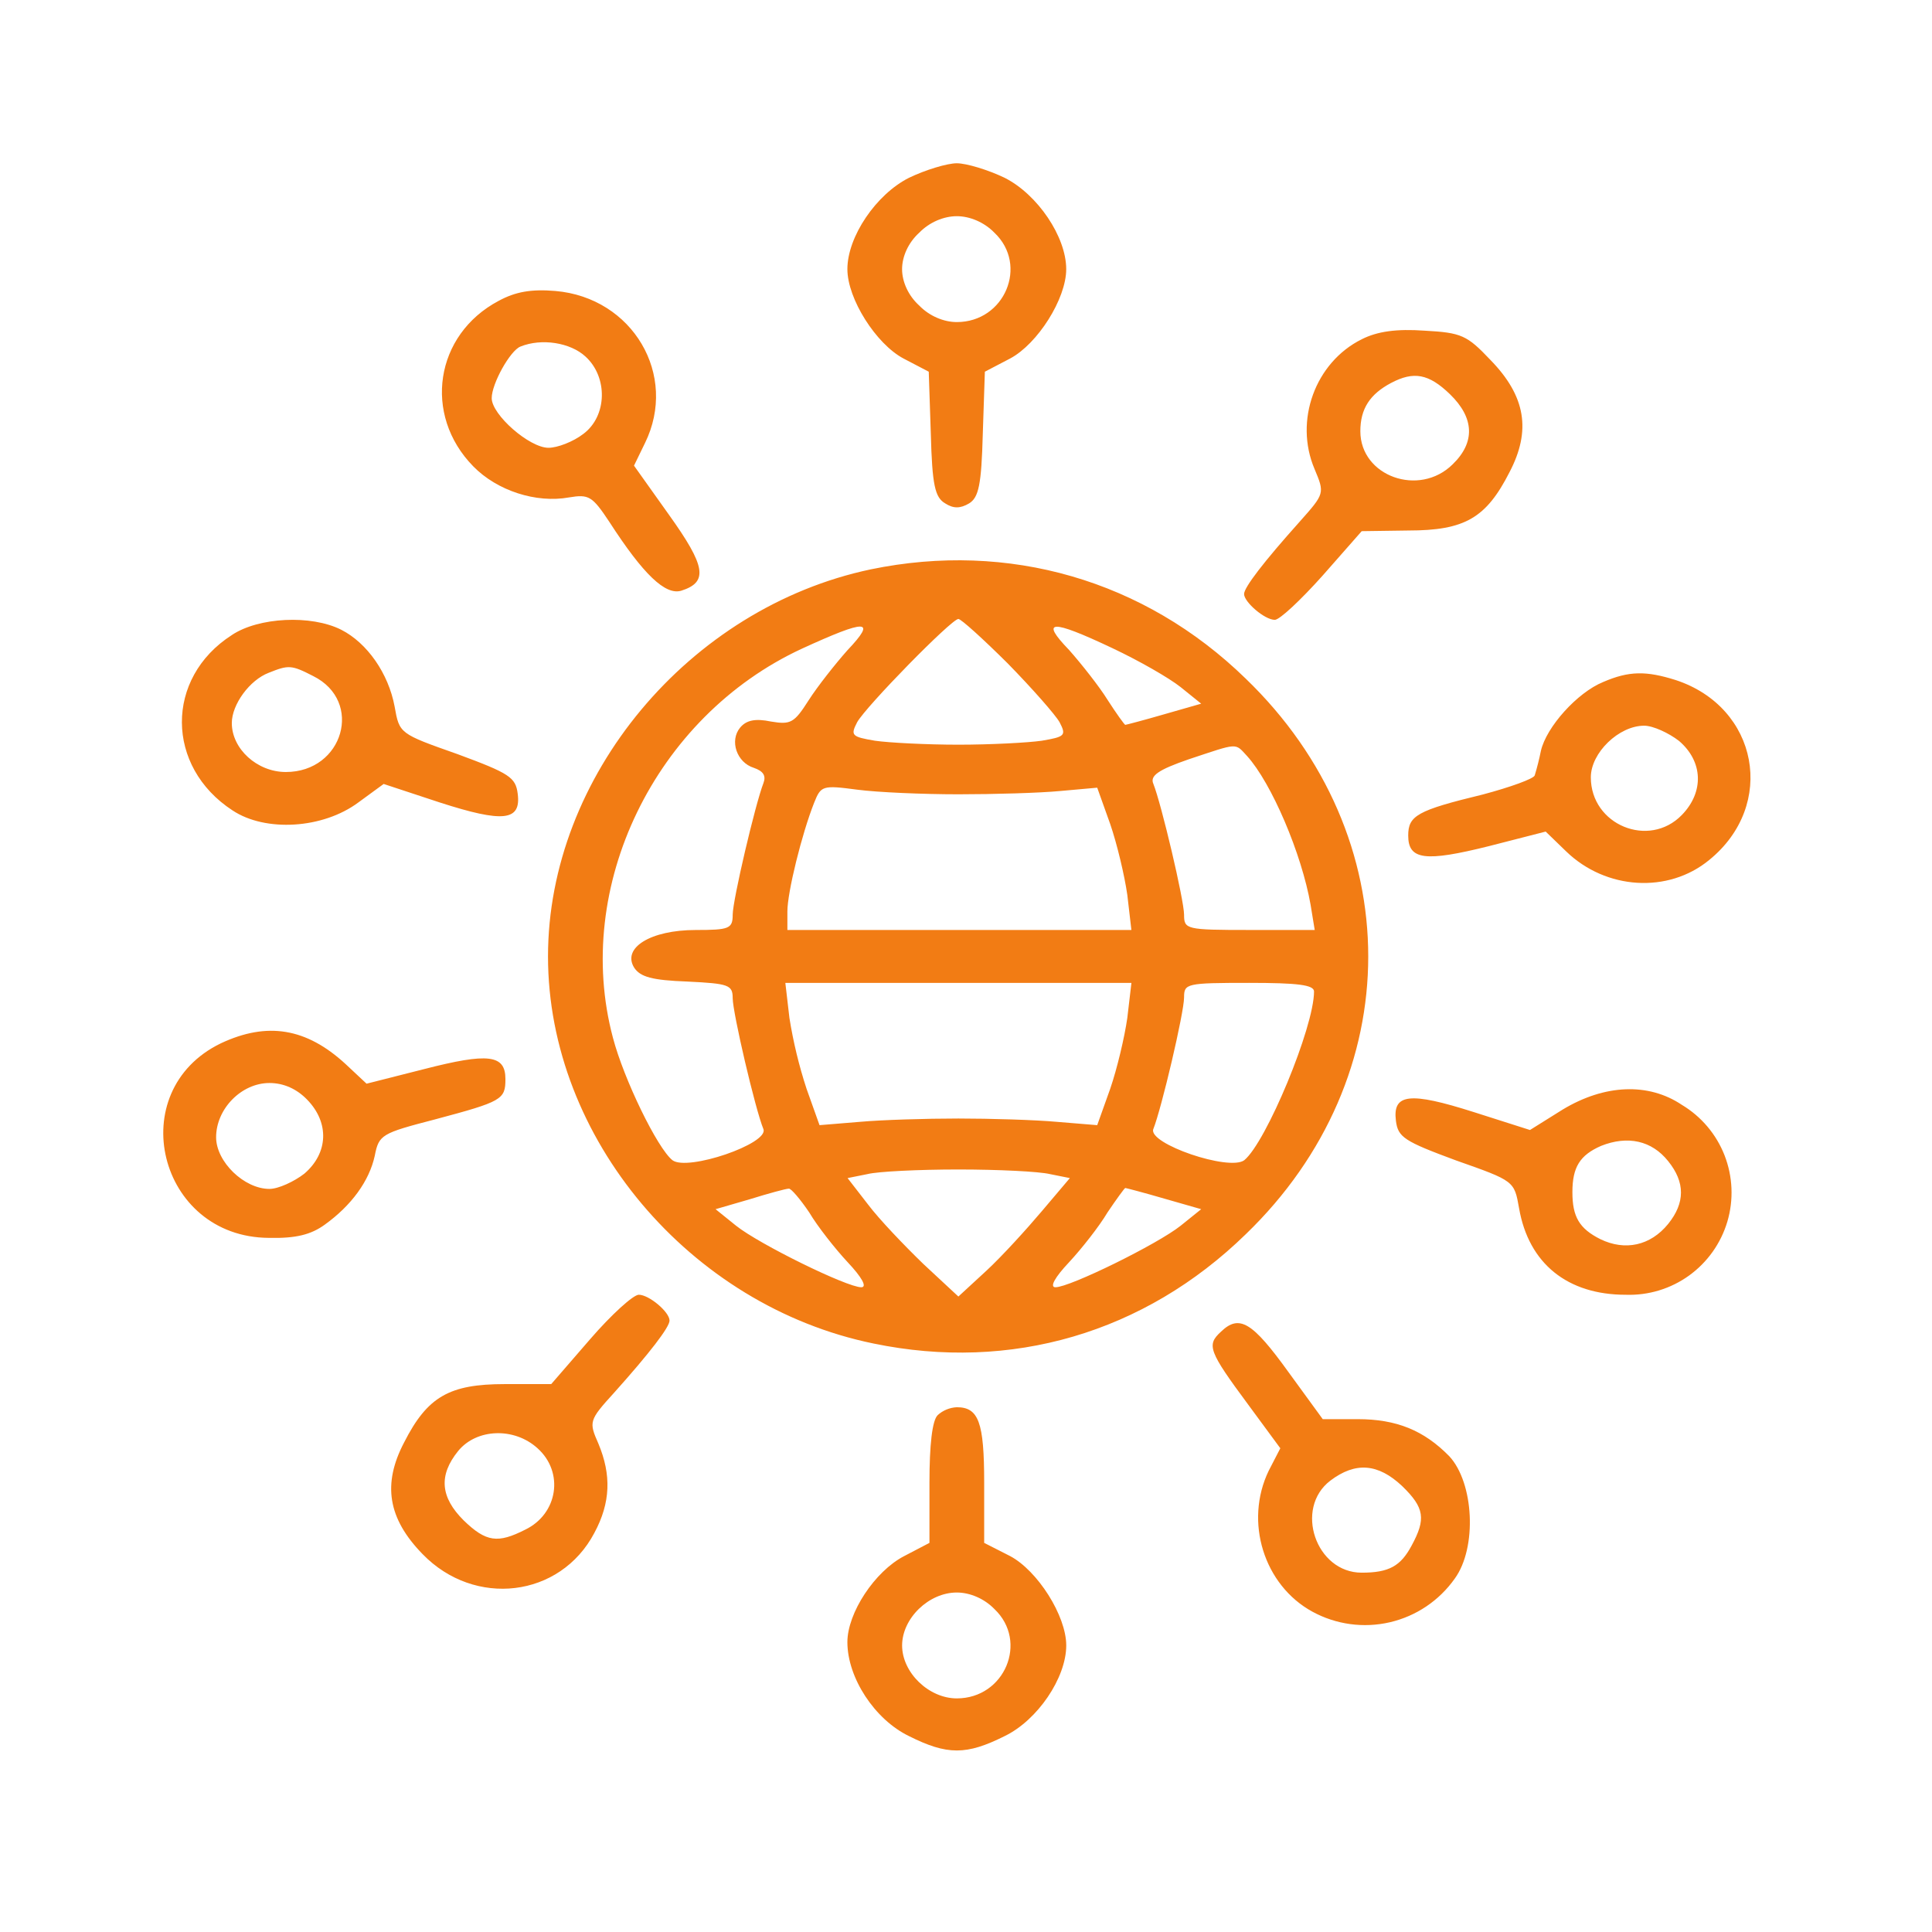
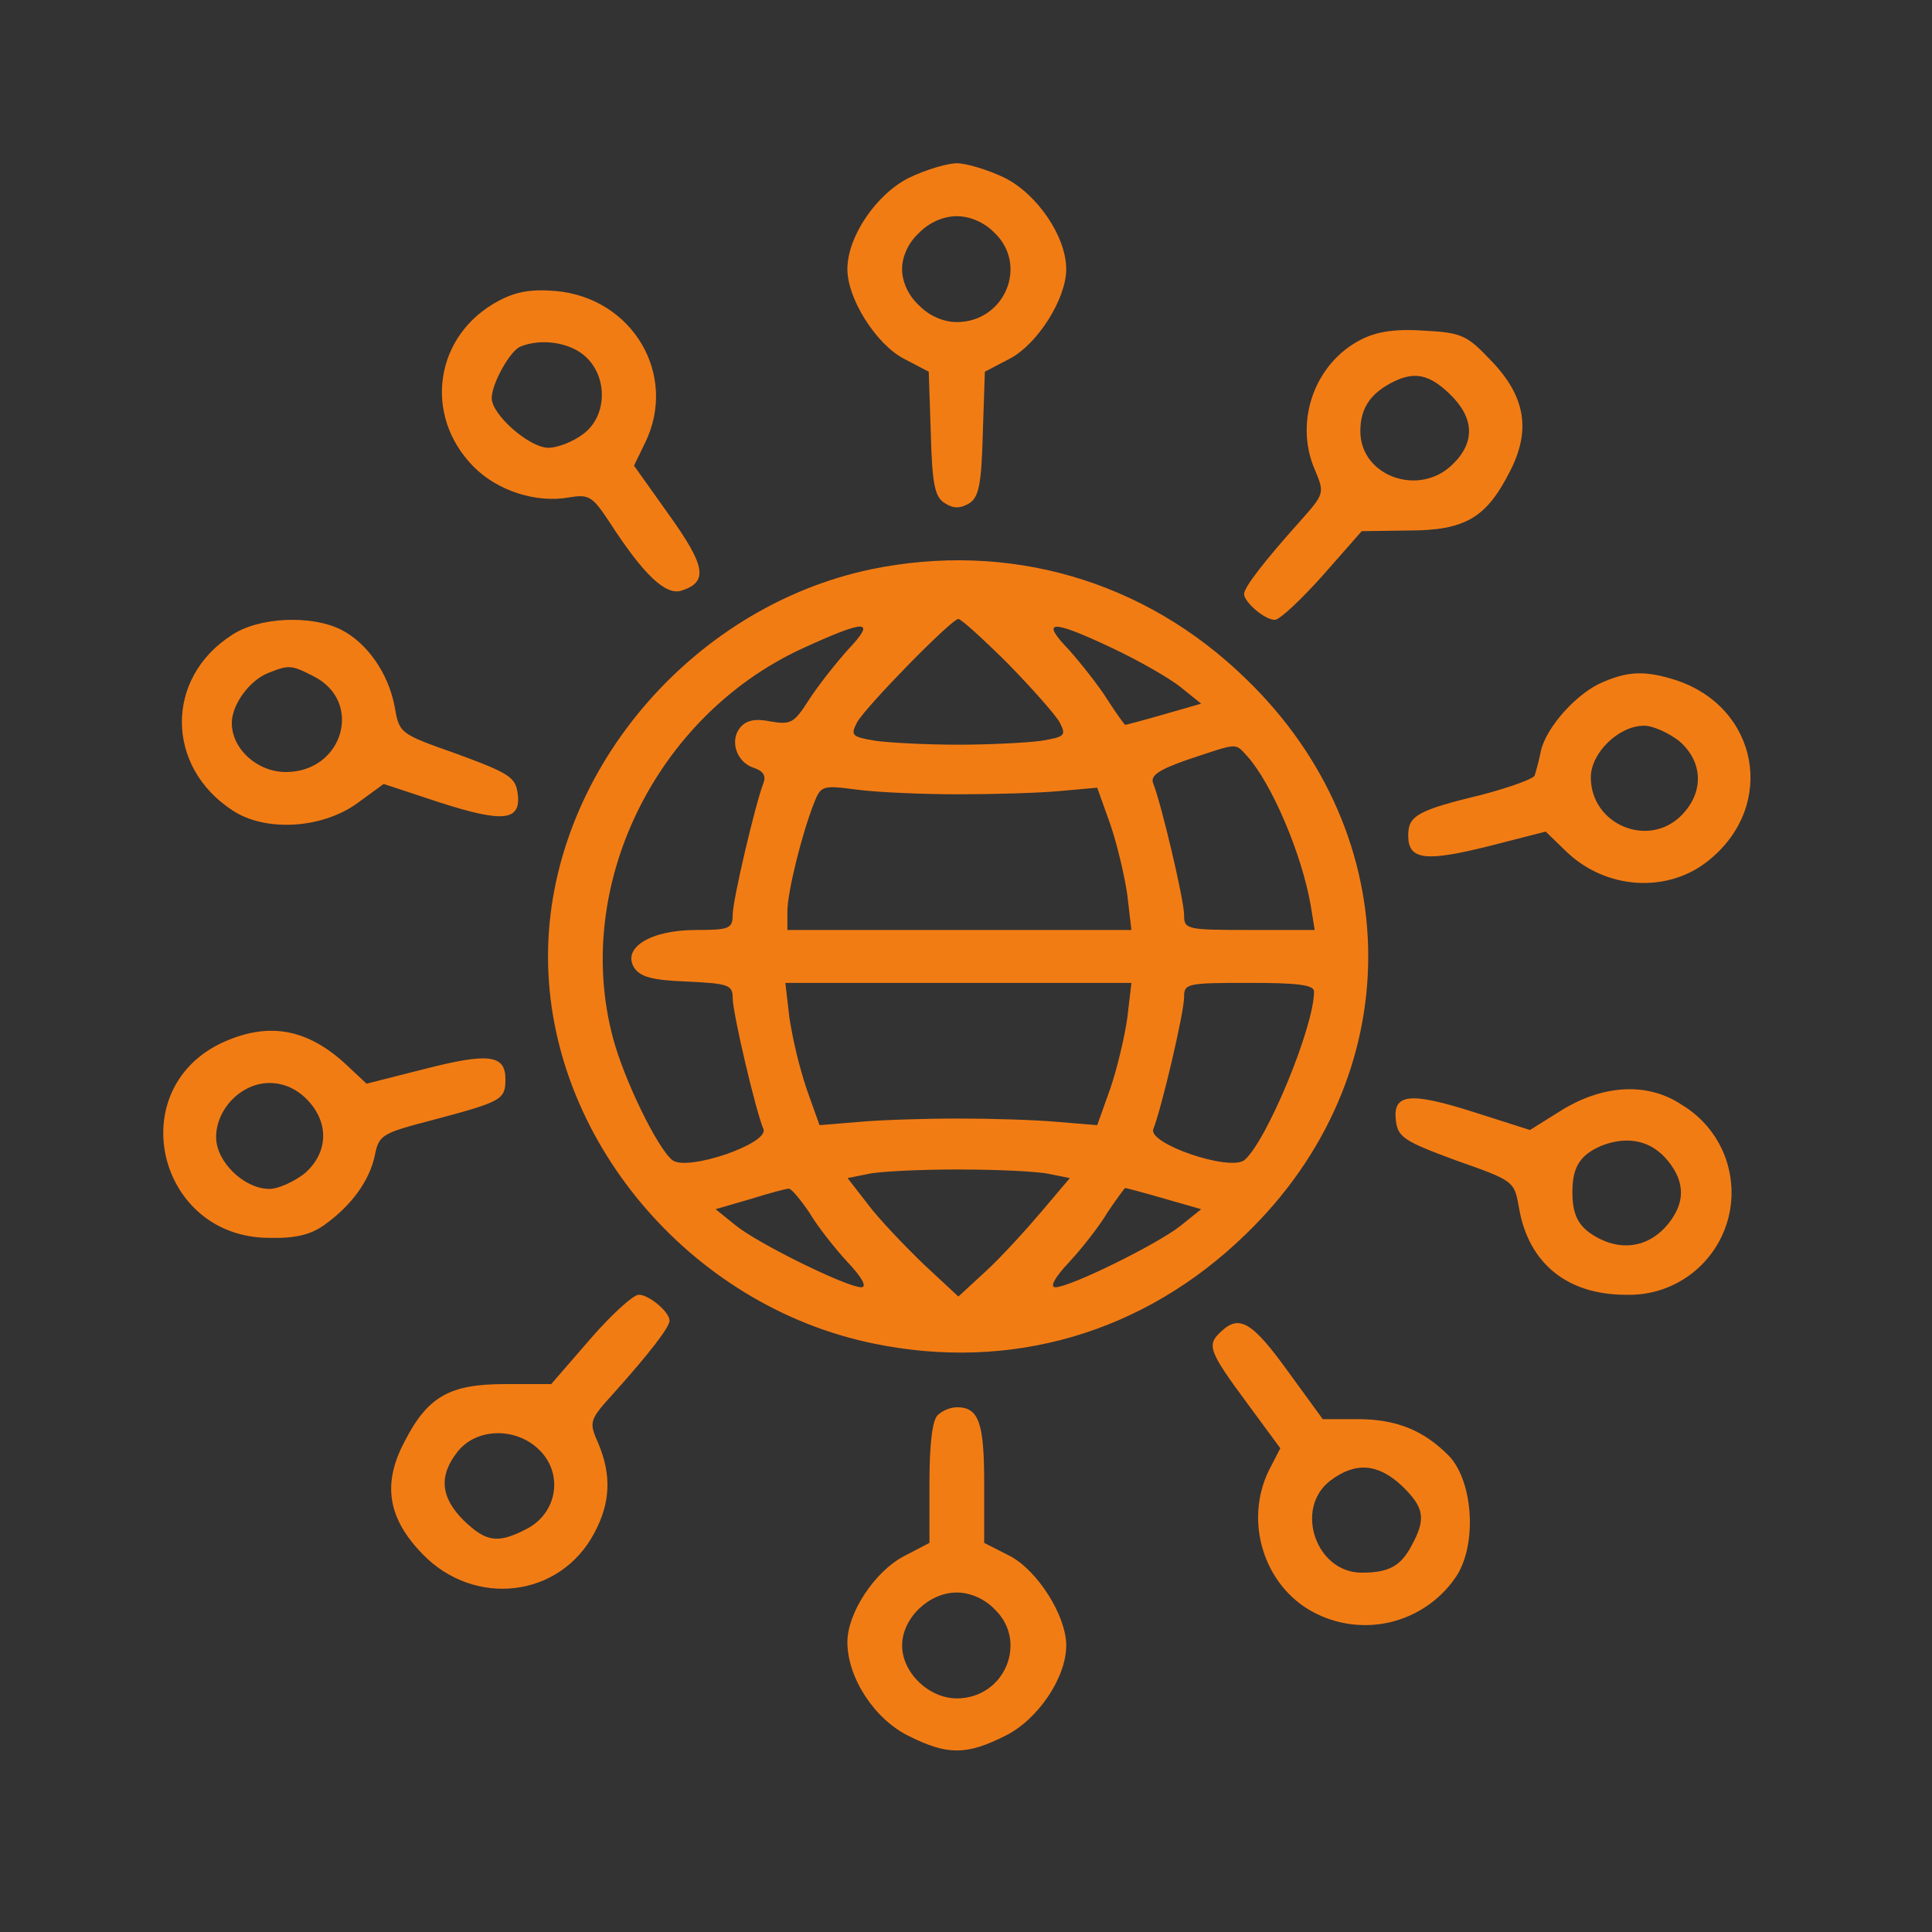
<svg xmlns="http://www.w3.org/2000/svg" width="71" height="71" viewBox="0 0 71 71" fill="none">
  <rect x="0" y="0" width="71" height="71" fill="#333333" stroke="none" />
  <g clip-path="url(#clip0_1_2)">
-     <path d="M0 0H71V71H0V0Z" fill="white" />
    <path d="M33.403 6.535C32.196 7.143 31.141 8.699 31.141 9.891C31.141 10.985 32.196 12.639 33.201 13.174L34.131 13.66L34.207 15.946C34.257 17.818 34.357 18.28 34.735 18.499C35.036 18.693 35.288 18.693 35.615 18.499C35.967 18.28 36.067 17.818 36.117 15.946L36.193 13.66L37.123 13.174C38.128 12.639 39.183 10.985 39.183 9.891C39.183 8.699 38.128 7.143 36.922 6.535C36.318 6.243 35.514 6 35.162 6C34.81 6 34.007 6.243 33.403 6.535ZM36.545 8.553C37.801 9.745 36.922 11.836 35.162 11.836C34.685 11.836 34.157 11.617 33.78 11.228C33.378 10.863 33.151 10.353 33.151 9.891C33.151 9.429 33.378 8.918 33.78 8.553C34.157 8.164 34.685 7.945 35.162 7.945C35.64 7.945 36.168 8.165 36.545 8.553ZM18.322 11.058C15.984 12.298 15.532 15.24 17.392 17.138C18.272 18.037 19.704 18.498 20.911 18.28C21.64 18.158 21.765 18.231 22.394 19.18C23.65 21.125 24.454 21.879 25.033 21.709C26.038 21.392 25.938 20.809 24.58 18.912L23.299 17.112L23.701 16.286C24.932 13.781 23.248 10.936 20.408 10.693C19.528 10.62 18.95 10.717 18.322 11.058ZM21.514 13.101C22.344 13.854 22.318 15.289 21.439 15.945C21.061 16.237 20.483 16.456 20.157 16.456C19.453 16.456 18.07 15.24 18.07 14.632C18.07 14.098 18.75 12.882 19.126 12.736C19.906 12.42 20.961 12.591 21.514 13.101ZM50.042 12.468C48.332 13.319 47.554 15.459 48.308 17.234C48.685 18.134 48.685 18.134 47.755 19.18C46.448 20.639 45.719 21.587 45.719 21.83C45.719 22.122 46.473 22.779 46.849 22.779C47.026 22.779 47.805 22.049 48.609 21.149L50.042 19.52L51.752 19.496C53.837 19.496 54.616 19.034 55.472 17.356C56.275 15.824 56.074 14.559 54.767 13.222C53.913 12.322 53.712 12.225 52.354 12.152C51.324 12.079 50.62 12.176 50.042 12.468ZM53.284 14.486C54.189 15.362 54.214 16.262 53.384 17.064C52.154 18.28 49.992 17.502 49.992 15.848C49.992 15.021 50.344 14.486 51.122 14.073C51.952 13.635 52.505 13.733 53.284 14.486ZM8.52 23.338C6.056 24.918 6.081 28.177 8.545 29.782C9.751 30.584 11.862 30.462 13.169 29.49L14.099 28.81L16.16 29.49C18.498 30.244 19.152 30.17 19.026 29.174C18.951 28.566 18.724 28.42 16.814 27.714C14.678 26.961 14.678 26.961 14.502 25.964C14.275 24.748 13.496 23.63 12.542 23.144C11.435 22.584 9.5 22.681 8.519 23.338H8.52ZM11.51 24.845C13.37 25.77 12.617 28.371 10.505 28.371C9.449 28.371 8.519 27.521 8.519 26.571C8.519 25.891 9.173 24.991 9.877 24.724C10.606 24.432 10.707 24.432 11.51 24.845ZM58.914 25.064C57.959 25.454 56.828 26.718 56.627 27.594C56.566 27.897 56.491 28.197 56.401 28.493C56.376 28.615 55.496 28.931 54.491 29.198C52.078 29.782 51.751 29.976 51.751 30.706C51.751 31.606 52.379 31.679 54.717 31.095L56.803 30.56L57.557 31.29C59.015 32.7 61.302 32.846 62.81 31.606C65.299 29.587 64.62 25.988 61.579 24.991C60.498 24.651 59.869 24.651 58.914 25.064ZM61.704 27.229C62.584 27.982 62.634 29.101 61.805 29.952C60.599 31.192 58.462 30.317 58.462 28.566C58.462 27.666 59.492 26.669 60.422 26.669C60.749 26.669 61.327 26.937 61.704 27.229ZM8.117 38.341C4.497 40.092 5.805 45.466 9.877 45.491C10.882 45.515 11.435 45.369 11.937 45.004C12.917 44.299 13.571 43.399 13.772 42.475C13.923 41.697 14.024 41.648 15.984 41.138C18.448 40.481 18.574 40.408 18.574 39.655C18.574 38.755 17.944 38.682 15.582 39.29L13.471 39.825L12.691 39.095C11.259 37.782 9.826 37.539 8.117 38.341ZM11.284 40.408C12.114 41.259 12.064 42.378 11.184 43.132C10.807 43.424 10.228 43.692 9.902 43.692C8.972 43.692 7.942 42.694 7.942 41.794C7.942 40.749 8.872 39.8 9.902 39.8C10.43 39.8 10.907 40.02 11.284 40.408ZM57.432 40.773L56.226 41.527L54.165 40.87C51.802 40.117 51.174 40.19 51.299 41.187C51.375 41.794 51.601 41.94 53.511 42.646C55.648 43.399 55.648 43.399 55.824 44.396C56.176 46.439 57.608 47.582 59.744 47.582C60.577 47.611 61.396 47.363 62.072 46.876C62.748 46.388 63.243 45.69 63.48 44.891C63.716 44.092 63.679 43.237 63.377 42.46C63.074 41.684 62.521 41.03 61.806 40.602C60.574 39.776 58.966 39.849 57.432 40.773ZM61.303 42.67C61.932 43.448 61.932 44.202 61.303 44.98C60.65 45.782 59.72 45.977 58.815 45.54C58.035 45.15 57.785 44.712 57.785 43.813C57.785 42.889 58.061 42.451 58.84 42.11C59.82 41.721 60.7 41.916 61.303 42.67ZM21.69 49.211L20.257 50.865H18.547C16.512 50.865 15.707 51.327 14.853 53.005C14.049 54.536 14.25 55.801 15.531 57.114C17.441 59.084 20.584 58.719 21.841 56.336C22.444 55.217 22.469 54.196 21.991 53.053C21.639 52.251 21.639 52.202 22.569 51.181C23.876 49.721 24.605 48.773 24.605 48.531C24.605 48.214 23.851 47.581 23.475 47.581C23.273 47.581 22.469 48.311 21.69 49.211ZM19.754 53.223C20.734 54.099 20.508 55.631 19.302 56.214C18.296 56.724 17.869 56.676 17.04 55.874C16.185 55.023 16.11 54.22 16.839 53.321C17.517 52.494 18.899 52.445 19.754 53.223ZM44.865 48.944C44.337 49.43 44.412 49.649 45.87 51.618L47.051 53.223L46.624 54.05C45.719 55.923 46.448 58.257 48.233 59.23C49.102 59.703 50.115 59.841 51.078 59.617C52.042 59.393 52.89 58.822 53.461 58.014C54.291 56.871 54.165 54.488 53.26 53.515C52.33 52.567 51.324 52.153 49.892 52.153H48.61L47.353 50.427C46.021 48.579 45.543 48.287 44.865 48.944ZM51.525 54.609C52.355 55.412 52.405 55.825 51.877 56.798C51.475 57.552 51.047 57.795 50.042 57.795C48.358 57.795 47.554 55.436 48.886 54.415C49.816 53.71 50.645 53.783 51.525 54.609ZM34.458 52.008C34.258 52.202 34.157 53.102 34.157 54.488V56.7L33.227 57.186C32.146 57.746 31.141 59.277 31.141 60.347C31.141 61.66 32.146 63.192 33.403 63.8C34.81 64.505 35.514 64.505 36.922 63.8C38.128 63.217 39.184 61.66 39.184 60.469C39.184 59.375 38.128 57.721 37.123 57.186L36.168 56.7V54.487C36.168 52.274 35.967 51.715 35.162 51.715C34.901 51.728 34.652 51.83 34.458 52.006V52.008ZM36.545 59.132C37.801 60.324 36.922 62.415 35.162 62.415C34.132 62.415 33.152 61.467 33.152 60.47C33.152 59.473 34.132 58.524 35.162 58.524C35.64 58.524 36.168 58.744 36.545 59.132ZM32.002 20.923C25.316 22.333 20.139 28.535 20.139 35.149C20.139 41.812 25.342 47.989 32.103 49.374C37.155 50.42 42.056 48.985 45.776 45.362C51.784 39.574 51.784 30.723 45.776 24.936C42.056 21.313 37.054 19.878 32.002 20.923ZM37.029 24.376C37.934 25.3 38.789 26.273 38.939 26.541C39.191 27.027 39.141 27.076 38.286 27.221C37.783 27.294 36.401 27.367 35.22 27.367C34.038 27.367 32.656 27.294 32.153 27.221C31.299 27.076 31.248 27.027 31.5 26.541C31.826 25.957 34.968 22.747 35.22 22.747C35.32 22.747 36.124 23.477 37.03 24.377L37.029 24.376ZM31.148 23.89C30.695 24.4 30.042 25.227 29.715 25.738C29.187 26.565 29.062 26.638 28.333 26.516C27.755 26.395 27.428 26.468 27.202 26.736C26.799 27.221 27.076 28.024 27.704 28.218C28.056 28.34 28.157 28.51 28.056 28.778C27.755 29.556 26.926 33.082 26.926 33.617C26.926 34.127 26.799 34.177 25.568 34.177C23.908 34.177 22.853 34.833 23.306 35.562C23.532 35.902 23.959 36.024 25.266 36.072C26.774 36.146 26.926 36.194 26.926 36.681C26.926 37.216 27.755 40.766 28.056 41.496C28.257 42.031 25.266 43.052 24.713 42.638C24.16 42.201 22.929 39.672 22.526 38.14C21.044 32.596 24.06 26.346 29.464 23.841C31.852 22.747 32.229 22.747 31.148 23.891V23.89ZM40.875 23.817C41.855 24.279 42.961 24.911 43.389 25.252L44.143 25.86L42.785 26.249C42.031 26.468 41.378 26.638 41.353 26.638C41.327 26.638 41.026 26.224 40.699 25.714C40.398 25.228 39.744 24.401 39.292 23.89C38.211 22.771 38.612 22.747 40.875 23.817ZM45.827 27.781C46.731 28.778 47.837 31.38 48.164 33.252L48.315 34.176H45.902C43.59 34.176 43.514 34.152 43.514 33.616C43.514 33.082 42.684 29.556 42.384 28.802C42.257 28.51 42.559 28.292 43.69 27.902C45.525 27.294 45.374 27.294 45.827 27.781ZM35.22 29.19C36.527 29.19 38.21 29.141 38.965 29.069L40.322 28.947L40.8 30.284C41.051 31.014 41.328 32.181 41.428 32.886L41.578 34.176H28.936V33.494C28.936 32.789 29.465 30.649 29.917 29.506C30.169 28.874 30.219 28.85 31.501 29.02C32.23 29.117 33.913 29.19 35.22 29.19ZM41.428 37.41C41.328 38.114 41.051 39.282 40.8 40.011L40.322 41.349L38.839 41.227C38.035 41.154 36.401 41.105 35.219 41.105C34.039 41.105 32.404 41.154 31.6 41.227L30.117 41.349L29.64 40.011C29.362 39.162 29.152 38.291 29.011 37.409L28.861 36.121H41.579L41.428 37.41ZM48.29 36.437C48.29 37.75 46.53 41.981 45.726 42.637C45.173 43.051 42.182 42.03 42.383 41.495C42.685 40.741 43.514 37.215 43.514 36.655C43.514 36.145 43.59 36.12 45.902 36.12C47.687 36.12 48.29 36.193 48.29 36.437ZM38.588 43.148L39.317 43.294L38.287 44.51C37.733 45.166 36.828 46.163 36.25 46.698L35.22 47.647L33.938 46.455C33.234 45.775 32.304 44.802 31.902 44.267L31.148 43.294L31.877 43.148C32.254 43.051 33.762 42.978 35.22 42.978C36.678 42.978 38.186 43.051 38.588 43.148ZM29.74 44.558C30.042 45.069 30.695 45.896 31.148 46.382C31.676 46.942 31.877 47.306 31.651 47.306C31.123 47.306 27.905 45.726 27.051 45.045L26.297 44.437L27.553 44.072C28.257 43.853 28.886 43.683 28.986 43.683C29.062 43.659 29.413 44.073 29.74 44.558ZM42.785 44.048L44.143 44.437L43.388 45.045C42.534 45.725 39.317 47.306 38.788 47.306C38.563 47.306 38.764 46.941 39.292 46.382C39.744 45.896 40.397 45.069 40.699 44.558C41.026 44.072 41.328 43.658 41.353 43.658C41.378 43.658 42.031 43.828 42.785 44.048Z" fill="#F27C14" />
  </g>
  <defs>
    <clipPath id="clip0_1_2">
      <rect width="71" height="71" fill="white" />
    </clipPath>
  </defs>
</svg>